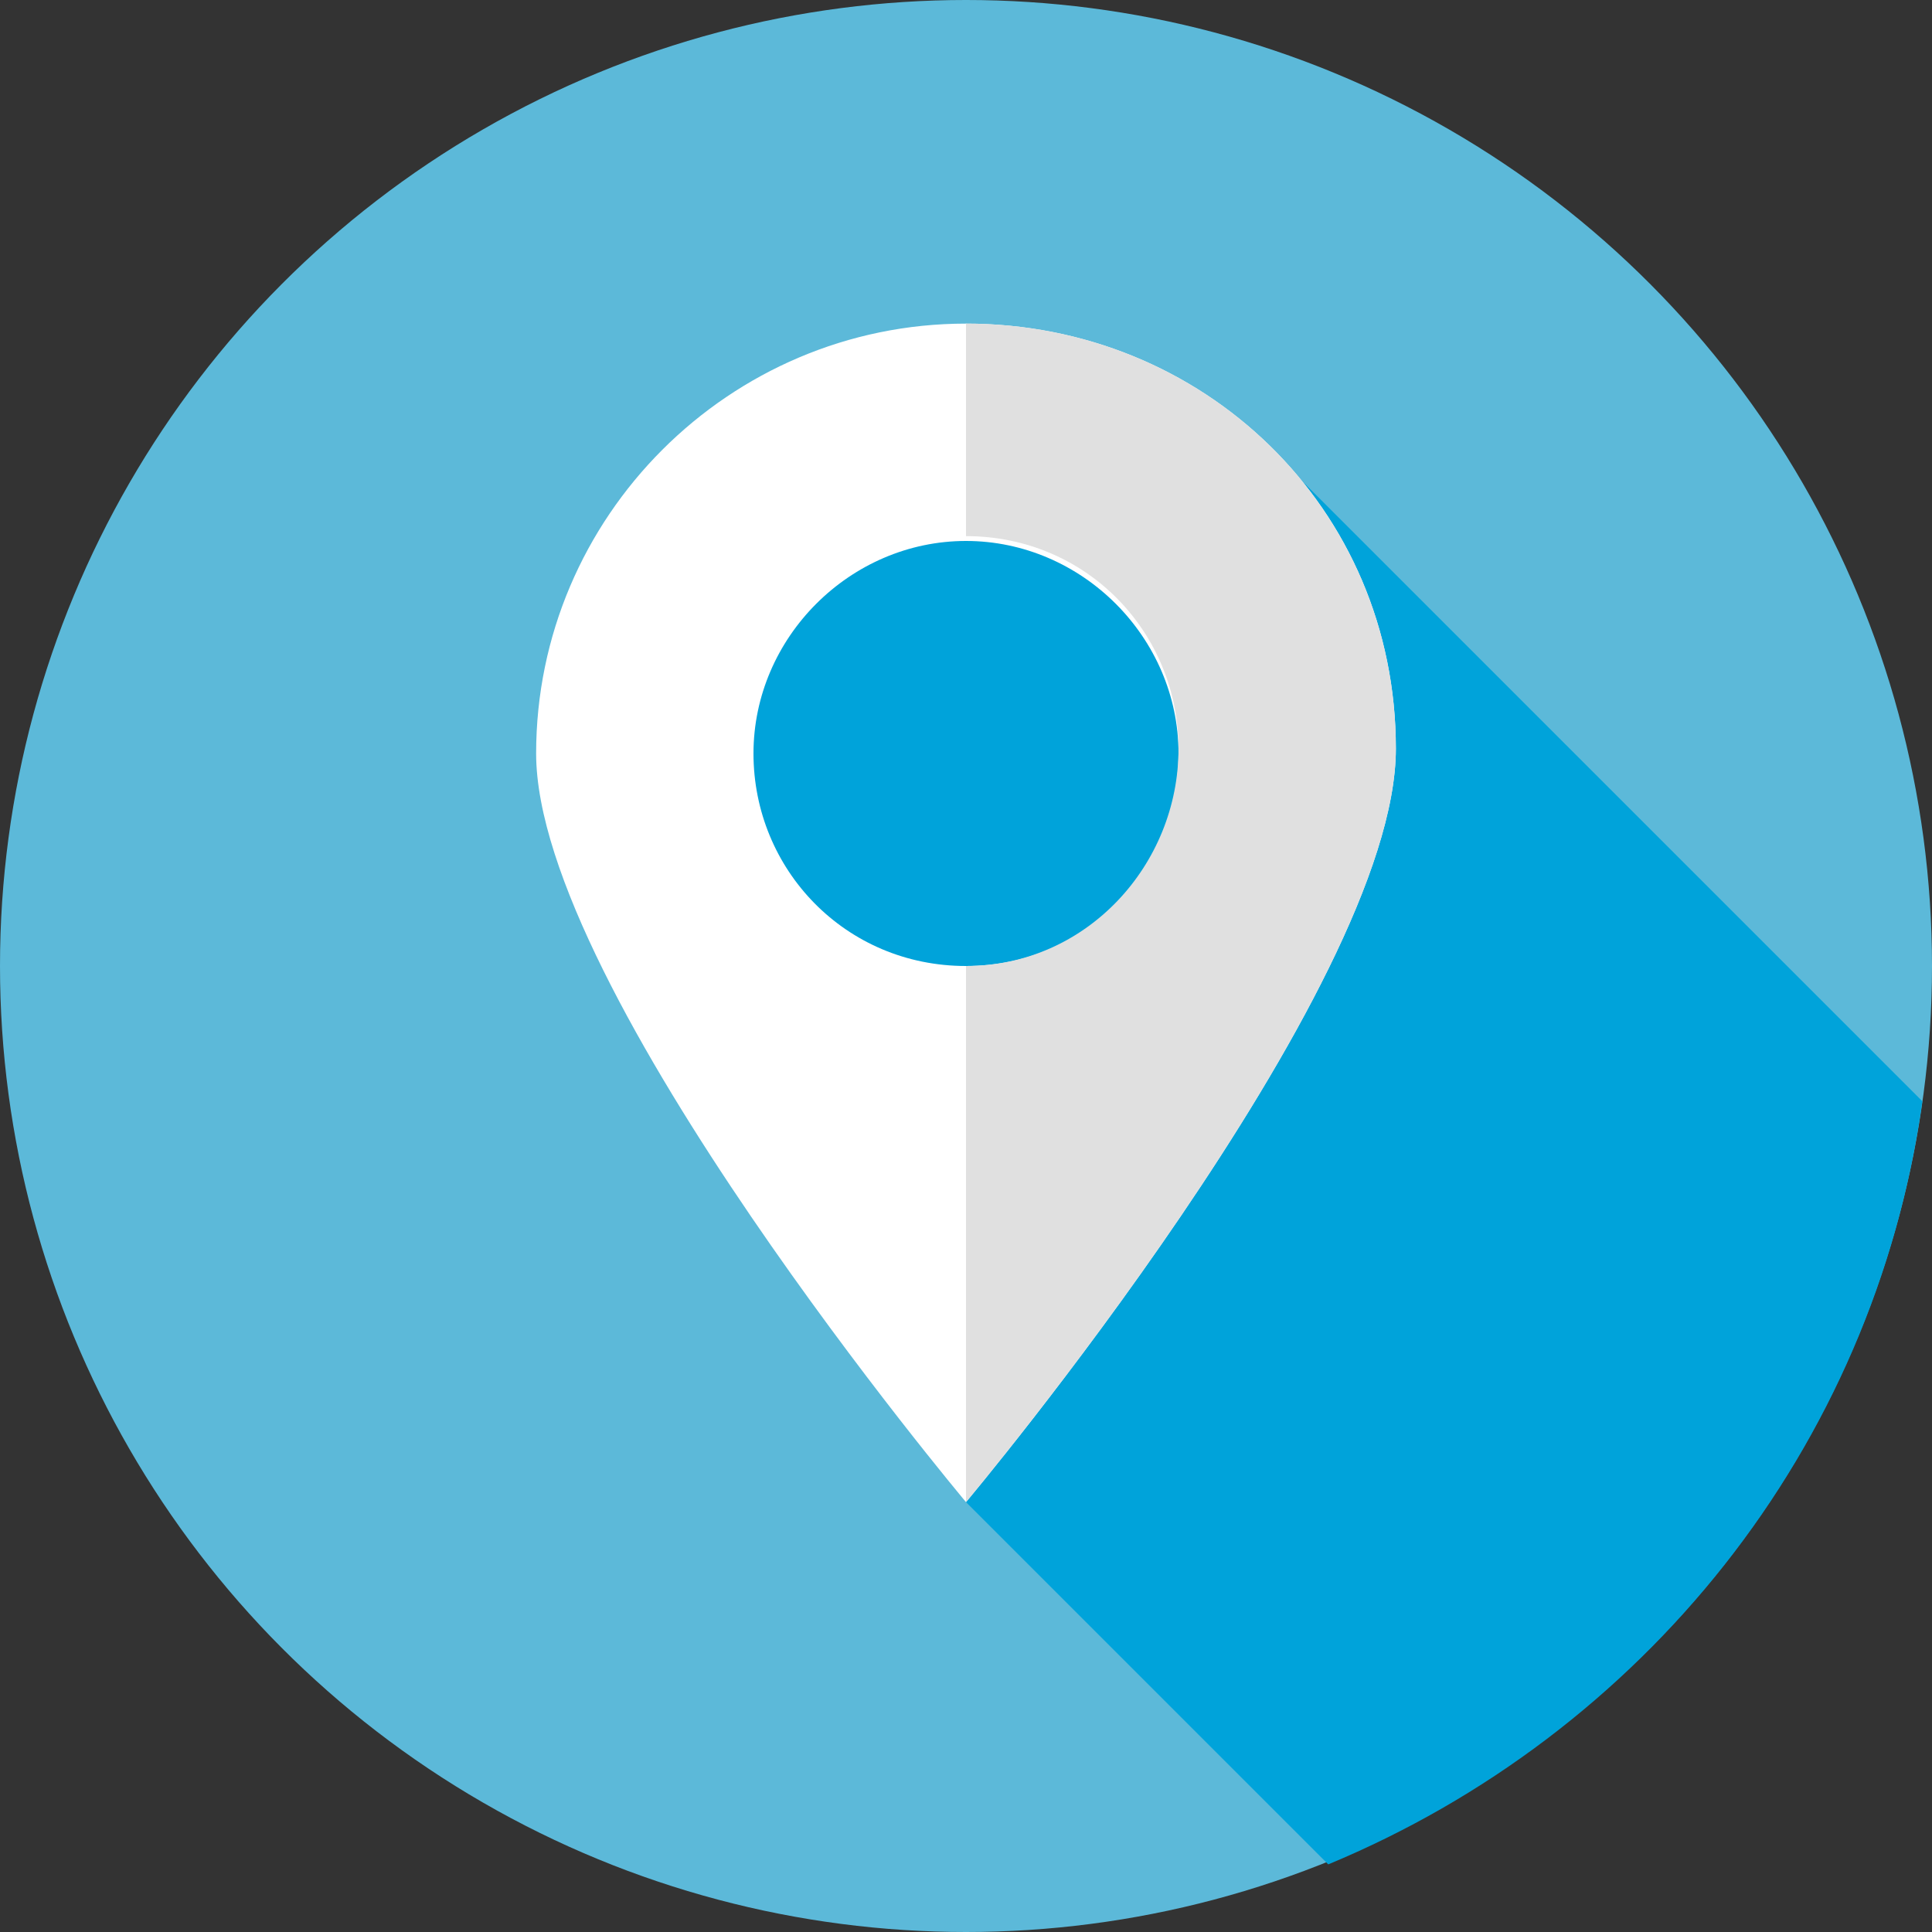
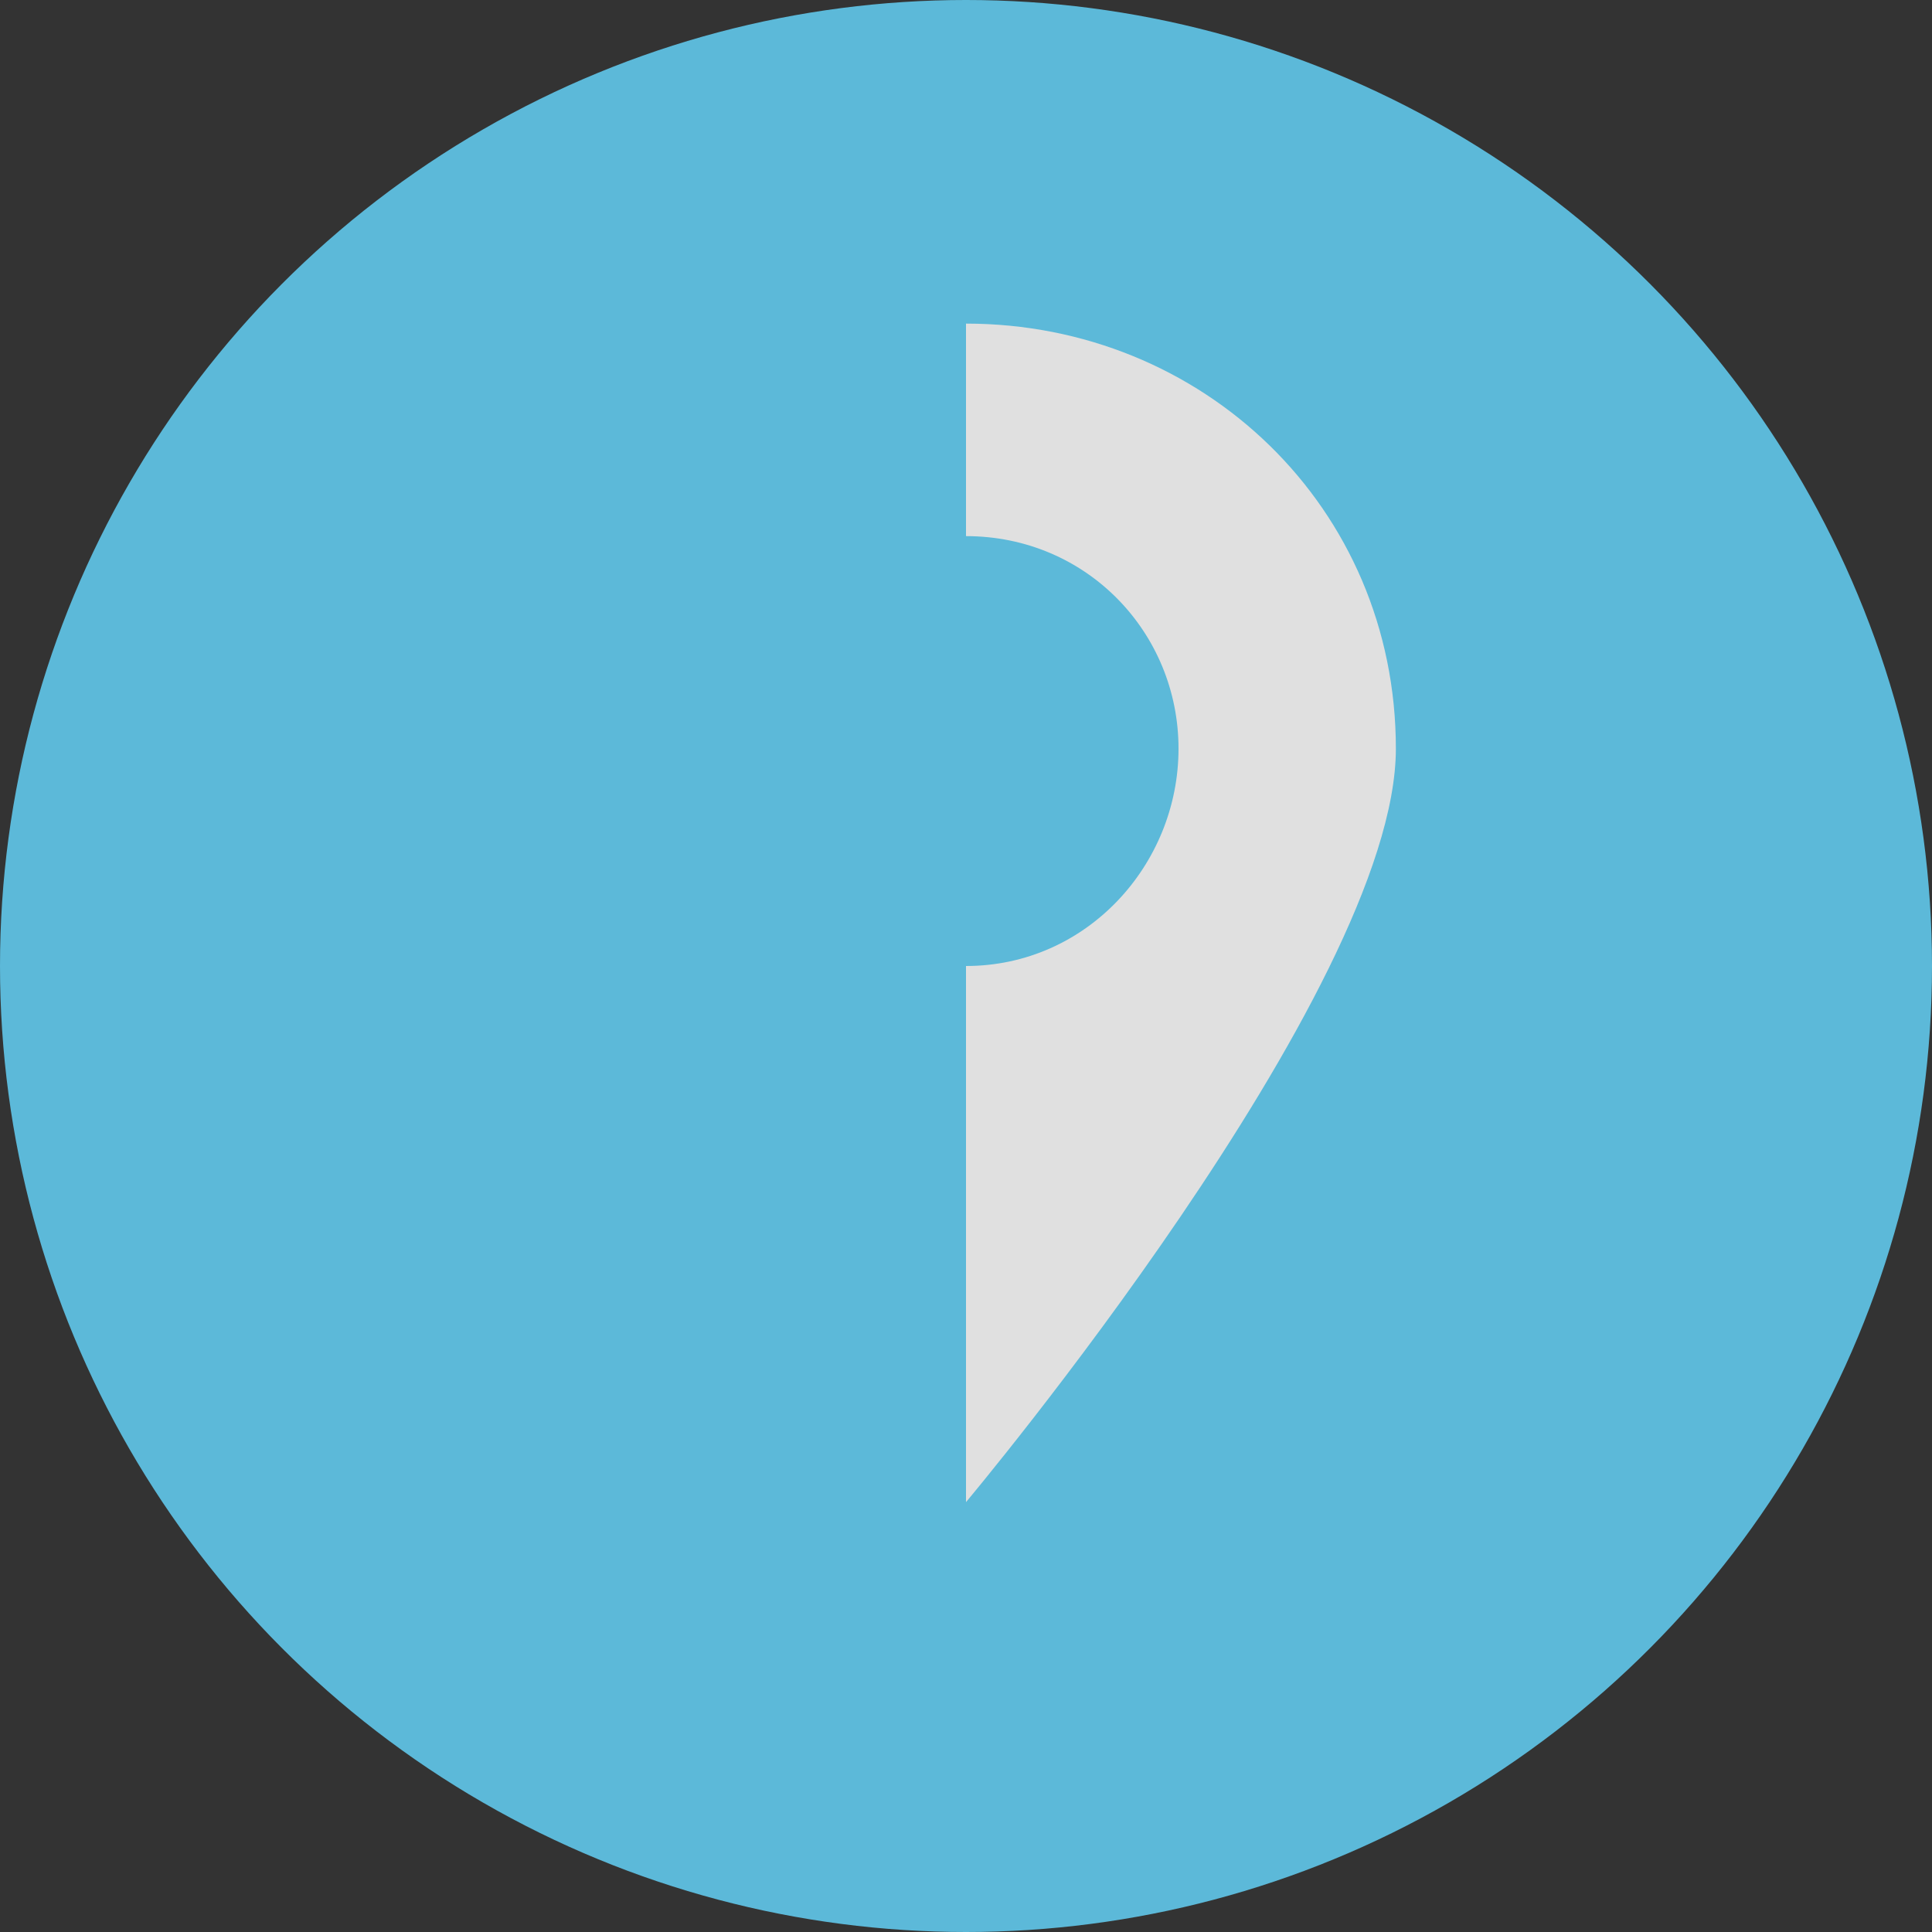
<svg xmlns="http://www.w3.org/2000/svg" version="1.1" id="Layer_1" x="0px" y="0px" width="40px" height="40px" viewBox="0 0 40 40" style="enable-background:new 0 0 40 40;" xml:space="preserve">
  <rect x="0" y="0" width="40" height="40" fill="#333333" stroke="none" />
  <style type="text/css">
	.st0{fill:#00ADEC;}
	.st1{fill:#005E8B;}
	.st2{fill:#AEB1B4;}
	.st3{fill:#FEC115;}
	.st4{fill:#275F78;}
	.st5{fill:#005377;}
	.st6{fill:#F6BF35;}
	.st7{fill:#E1E6F0;}
	.st8{fill:#5CB9D9;}
	.st9{fill:#00A3DA;}
	.st10{fill:#00364D;}
	.st11{fill:#FFCD00;}
	.st12{fill:#FDBA12;}
	.st13{fill:#FFA300;}
	.st14{fill:#F7D06D;}
	.st15{fill:#FFFFFF;}
	.st16{fill:#C4C4C4;}
	.st17{fill:#E2E2E2;}
	.st18{fill:#E5AA16;}
	.st19{fill:#0272A2;}
	.st20{fill:#00587D;}
	.st21{fill:#225779;}
	.st22{fill:#063051;}
	.st23{fill:#E0E0E0;}
	.st24{fill:#FFC43A;}
	.st25{fill:#FDA632;}
	.st26{fill:#3477A6;}
	.st27{fill:#185F8D;}
	.st28{fill:#EDF0F2;}
	.st29{fill:#595959;}
	.st30{fill:#303030;}
	.st31{fill:#E5E5E5;}
	.st32{fill:#DCE1EB;}
	.st33{fill:#2EBEEF;}
	.st34{fill:#D7D7D7;}
	.st35{opacity:0.1;}
</style>
  <g>
    <circle class="st8" cx="20" cy="20" r="20" />
-     <path class="st9" d="M39.8,22.8C34,17,26.3,9.3,26.4,9.4l-12.7,1.3v9.8L20,31.1l7.5,7.5C34,35.9,38.8,30,39.8,22.8z" />
-     <path class="st15" d="M20,6.7c-4.9,0-8.9,4-8.9,8.9S20,31.1,20,31.1s8.9-10.6,8.9-15.6S24.9,6.7,20,6.7z M20,20   c-2.5,0-4.4-2-4.4-4.4s2-4.4,4.4-4.4s4.4,2,4.4,4.4S22.5,20,20,20z" />
    <path class="st23" d="M20,6.7v4.4c2.5,0,4.4,2,4.4,4.4S22.5,20,20,20v11.1c0,0,8.9-10.6,8.9-15.6S24.9,6.7,20,6.7z" />
  </g>
</svg>